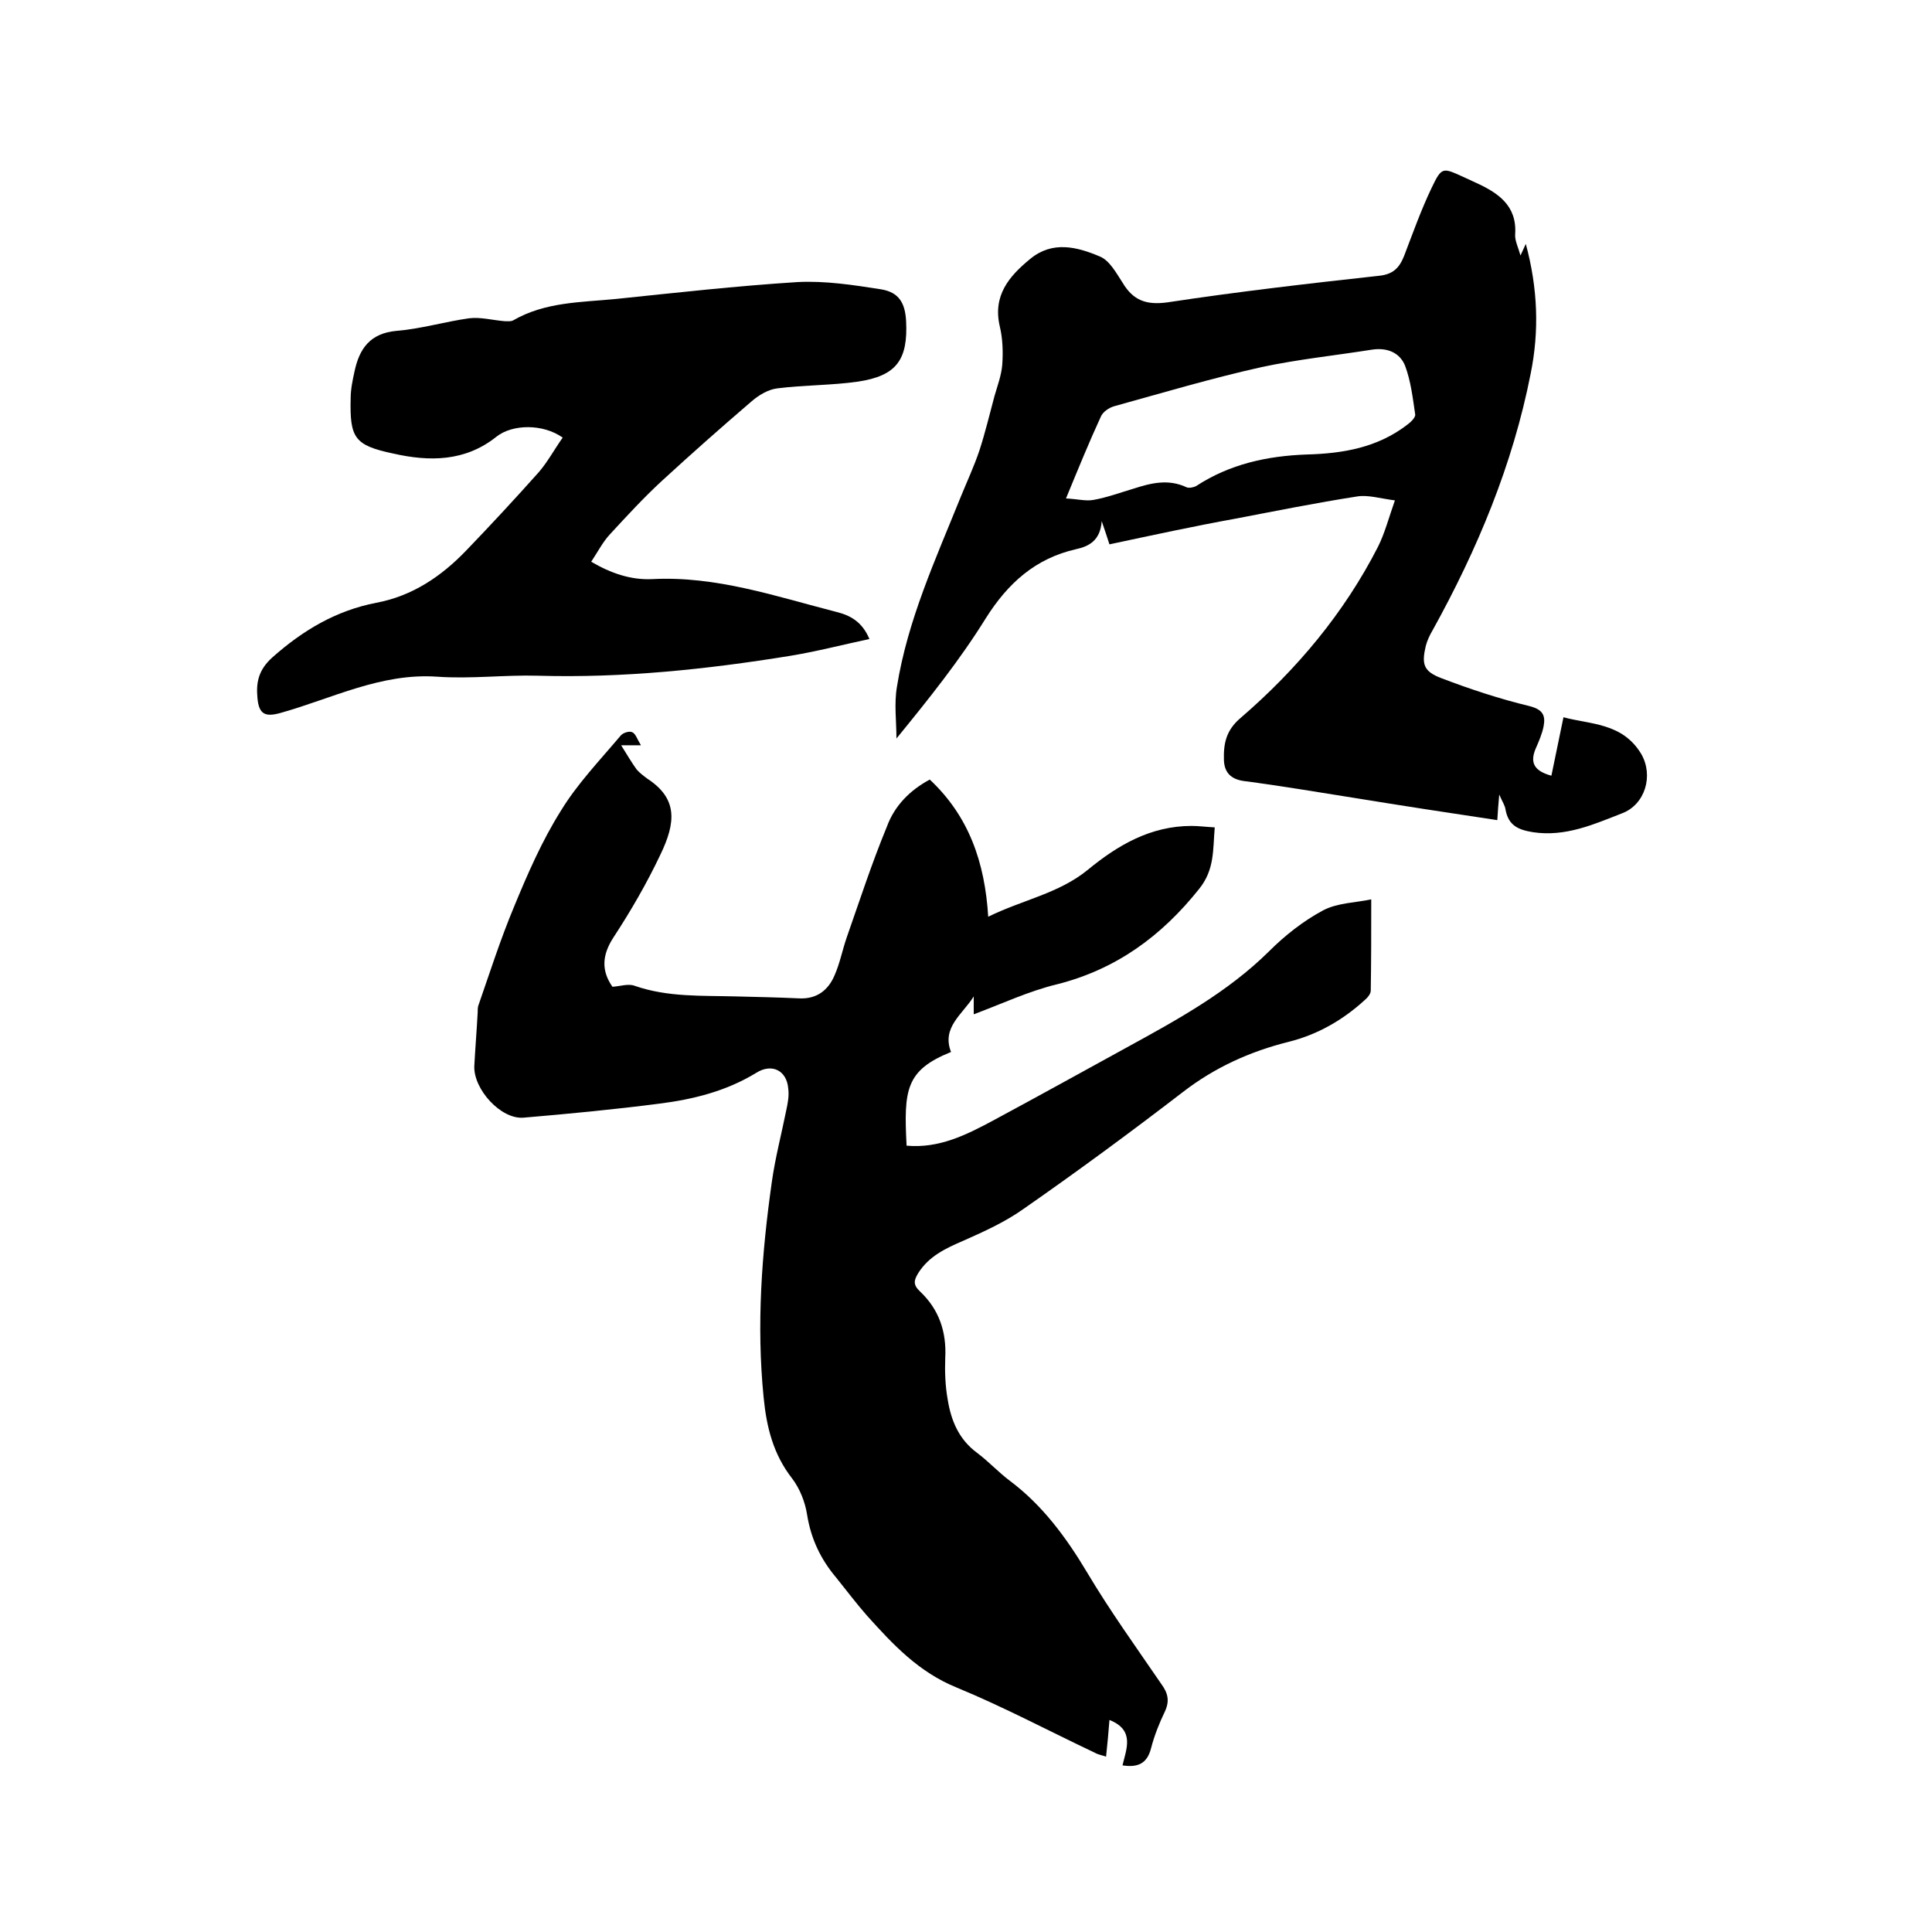
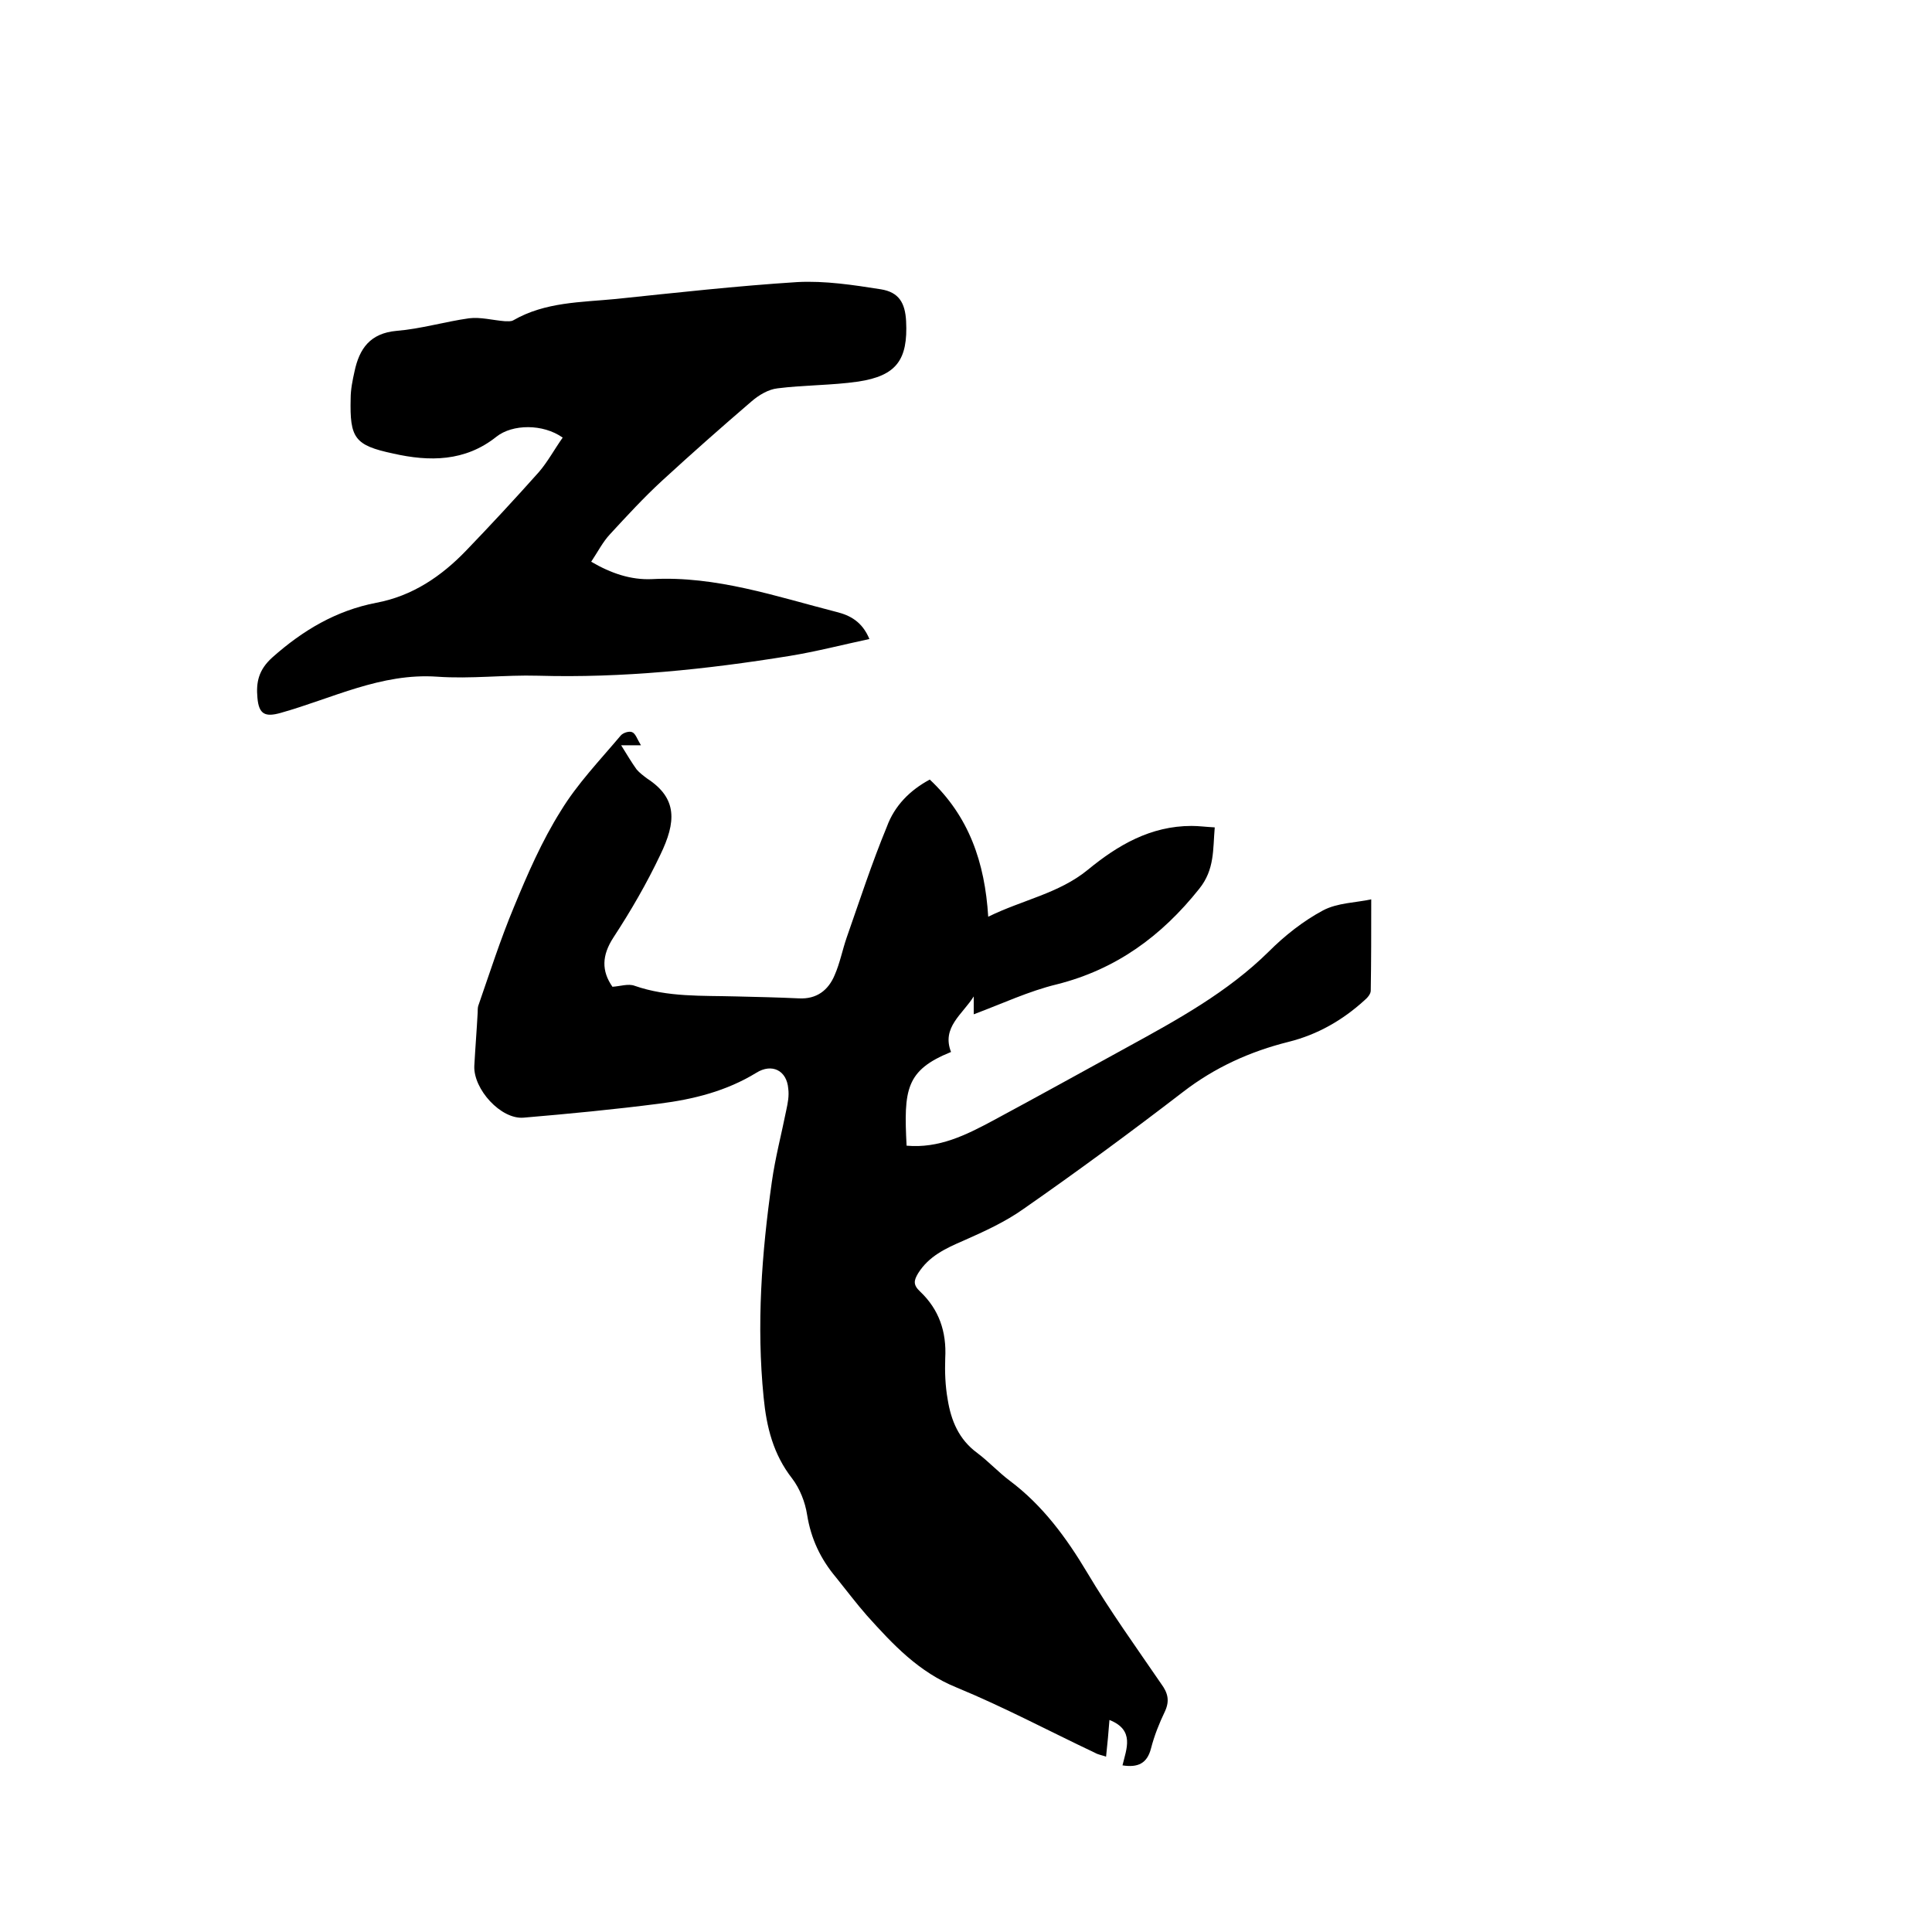
<svg xmlns="http://www.w3.org/2000/svg" enable-background="new 0 0 400 400" viewBox="0 0 400 400">
  <path d="m192.5 161.4c8.1 7.6 11.4 17.1 12.1 28.4 7.1-3.5 14.6-4.8 20.6-9.7 6.2-5.1 13-9.1 21.5-9.1 1.5 0 2.9.2 4.8.3-.4 4.6 0 8.7-3.2 12.7-7.8 9.8-17.2 16.7-29.5 19.8-5.8 1.4-11.3 4-17.2 6.2 0-1.4 0-2.5 0-3.7-2.3 3.7-6.7 6.4-4.7 11.5-9.4 3.8-9.8 7.8-9.2 19.4 6.7.6 12.3-2.2 17.9-5.2 9.3-5 18.5-10.1 27.8-15.2 10.4-5.7 20.8-11.4 29.3-19.8 3.3-3.3 7.1-6.3 11.2-8.5 3-1.6 6.8-1.6 10-2.3 0 6.9 0 12.9-.1 18.9 0 .7-.7 1.5-1.3 2-4.5 4.1-9.7 7.1-15.7 8.6-8 2-15.3 5.3-21.9 10.4-10.8 8.3-21.8 16.4-33 24.2-3.8 2.7-8.2 4.7-12.5 6.6-3.7 1.6-7.1 3.2-9.3 6.7-.9 1.5-1.1 2.4.4 3.8 3.9 3.7 5.5 8.3 5.2 13.8-.1 2.8 0 5.7.5 8.5.7 4.4 2.3 8.3 6.1 11.1 2.4 1.8 4.4 4 6.8 5.8 6.8 5.1 11.7 11.8 16 19 4.7 7.9 10.1 15.4 15.3 23 1.4 1.9 1.8 3.5.8 5.7-1.2 2.5-2.2 5-2.9 7.7-.8 3.1-2.7 4-5.9 3.5.8-3.4 2.6-7.3-2.7-9.4-.2 2.5-.4 4.9-.7 7.6-.8-.3-1.6-.4-2.3-.8-9.5-4.5-18.9-9.5-28.6-13.5-7.9-3.2-13.2-8.9-18.6-14.9-2.2-2.5-4.3-5.3-6.4-7.9-3.2-3.8-5.2-8-6-13-.4-2.6-1.5-5.4-3.1-7.5-3.9-5-5.3-10.6-5.9-16.8-1.5-15-.4-29.8 1.7-44.6.7-5 2-9.9 3-14.9.3-1.4.6-2.9.4-4.4-.3-3.8-3.4-5.3-6.6-3.3-6.2 3.8-13 5.5-20.1 6.4-9.3 1.2-18.7 2.1-28.1 2.9-4.7.4-10.4-5.9-10.2-10.7.2-3.7.5-7.4.7-11.1 0-.4 0-.9.1-1.3 2.4-6.9 4.6-13.8 7.4-20.5 2.8-6.8 5.8-13.7 9.7-19.9 3.4-5.6 8.1-10.5 12.4-15.6.5-.6 1.8-1 2.4-.7.7.3 1 1.4 1.8 2.7-1.4 0-2.2 0-4.1 0 1.3 2.1 2.2 3.6 3.2 5 .6.7 1.4 1.3 2.2 1.9 6.3 4.1 6 9 2.7 15.8-2.8 5.9-6.1 11.6-9.7 17.1-2.4 3.7-2.5 6.9-.2 10.2 1.6-.1 3.3-.7 4.6-.2 6.9 2.4 14 2 21 2.2 4.3.1 8.7.2 13 .4 3.7.2 6.1-1.7 7.4-4.8 1.1-2.5 1.6-5.2 2.5-7.8 2.7-7.7 5.2-15.4 8.3-22.9 1.6-4.4 4.8-7.6 8.9-9.8z" />
-   <path d="m229.7 112.7c-.5-1.6-.9-2.7-1.6-4.8-.3 4-2.6 5.2-5.3 5.8-8.4 1.9-14.1 7-18.7 14.3-5.4 8.7-11.8 16.7-18.5 24.9 0-3.6-.5-7.2.1-10.7 2.2-13.8 8-26.4 13.2-39.3 1.3-3.2 2.8-6.4 3.9-9.7 1.2-3.7 2.1-7.5 3.1-11.2.6-2.1 1.4-4.2 1.6-6.4.2-2.7.1-5.5-.5-8-1.5-6.4 1.9-10.4 6.3-14 4.6-3.8 9.7-2.5 14.4-.5 2 .8 3.4 3.4 4.7 5.4 2.2 3.7 4.9 4.7 9.3 4.1 14.5-2.2 29.2-3.9 43.8-5.5 2.9-.3 4.2-1.6 5.2-4.1 1.8-4.7 3.5-9.5 5.7-14.1 2.1-4.4 2.3-4.2 6.5-2.3.9.4 1.7.8 2.6 1.2 4.6 2.1 8.6 4.7 8.2 10.7-.1 1.3.6 2.6 1.1 4.4.4-.9.7-1.5 1.1-2.4 2.5 9.2 2.8 18.1 1 26.9-3.7 18.8-11 36.3-20.3 53.1-.6 1-1.1 2.1-1.4 3.2-.9 3.8-.5 5.3 3.2 6.7 6 2.3 12.1 4.3 18.3 5.8 2.7.7 3.3 1.9 2.9 4.1-.3 1.6-1 3.2-1.7 4.8-1.1 2.7-.4 4.5 3.3 5.5.8-3.9 1.6-7.7 2.5-12.1 5.5 1.5 12.2 1.1 16.1 7.6 2.6 4.5.8 10.5-4 12.3-5.9 2.3-11.7 4.9-18.4 3.9-3.1-.5-5.1-1.4-5.7-4.7-.1-.8-.6-1.5-1.3-3.1-.2 2.2-.3 3.7-.4 5.3-10-1.5-19.8-3-29.6-4.6-7.6-1.2-15.2-2.5-22.9-3.5-2.8-.4-4-1.9-4.1-4.3-.1-3.4.4-6.2 3.5-8.8 11.6-10 21.4-21.7 28.4-35.4 1.4-2.8 2.2-5.9 3.5-9.6-3.1-.4-5.6-1.2-7.9-.8-8.4 1.3-16.8 3-25.2 4.6-8.3 1.5-17.1 3.4-26 5.3zm-9-9.5c2.3.1 4.1.6 5.7.3 2.8-.5 5.5-1.5 8.2-2.3 3.7-1.2 7.3-2.1 11.1-.3.5.2 1.5 0 2-.3 6.9-4.5 14.6-6.2 22.8-6.5 7.5-.2 14.7-1.4 20.9-6.2.7-.5 1.7-1.5 1.6-2.1-.5-3.4-.9-6.9-2.1-10.1-1.1-2.7-3.7-3.8-6.9-3.3-7.6 1.2-15.3 2-22.8 3.6-10.3 2.3-20.4 5.3-30.5 8.1-1.1.3-2.4 1.2-2.8 2.2-2.4 5.2-4.6 10.6-7.2 16.9z" />
  <path d="m116.5 90.6c-4.1-2.9-10.4-2.8-13.7-.2-6.5 5.2-13.9 5.2-21.4 3.5-8-1.7-9-3.2-8.8-11.4 0-1.9.4-3.8.8-5.6 1-4.7 3.2-7.9 8.7-8.4 5-.4 10-1.9 15-2.6 2.4-.3 4.9.4 7.4.6.6 0 1.3.1 1.8-.2 6.6-3.8 14-3.7 21.2-4.4 12.5-1.3 25-2.7 37.6-3.5 5.7-.3 11.6.6 17.3 1.5 3.7.6 5 2.8 5.2 6.6.4 8-2 11.3-9.9 12.5-5.5.8-11.2.7-16.7 1.4-1.9.2-3.9 1.4-5.4 2.7-6.3 5.4-12.4 10.8-18.5 16.4-3.8 3.5-7.3 7.3-10.8 11.1-1.5 1.6-2.5 3.6-3.9 5.7 4.1 2.4 8.2 3.8 12.6 3.6 13.3-.7 25.7 3.6 38.2 6.8 2.8.7 5.3 2 6.8 5.6-5.6 1.2-11 2.6-16.5 3.5-17.3 2.8-34.6 4.6-52.1 4.1-6.9-.2-13.9.7-20.9.2-11.6-.8-21.7 4.5-32.4 7.5-3.2.9-4.5.3-4.8-3.1-.3-3.2.2-5.8 3.1-8.4 6.3-5.6 13.2-9.7 21.5-11.3 7.5-1.4 13.5-5.5 18.6-10.8s10.2-10.8 15.1-16.3c1.8-2.1 3.2-4.7 4.9-7.1z" />
</svg>